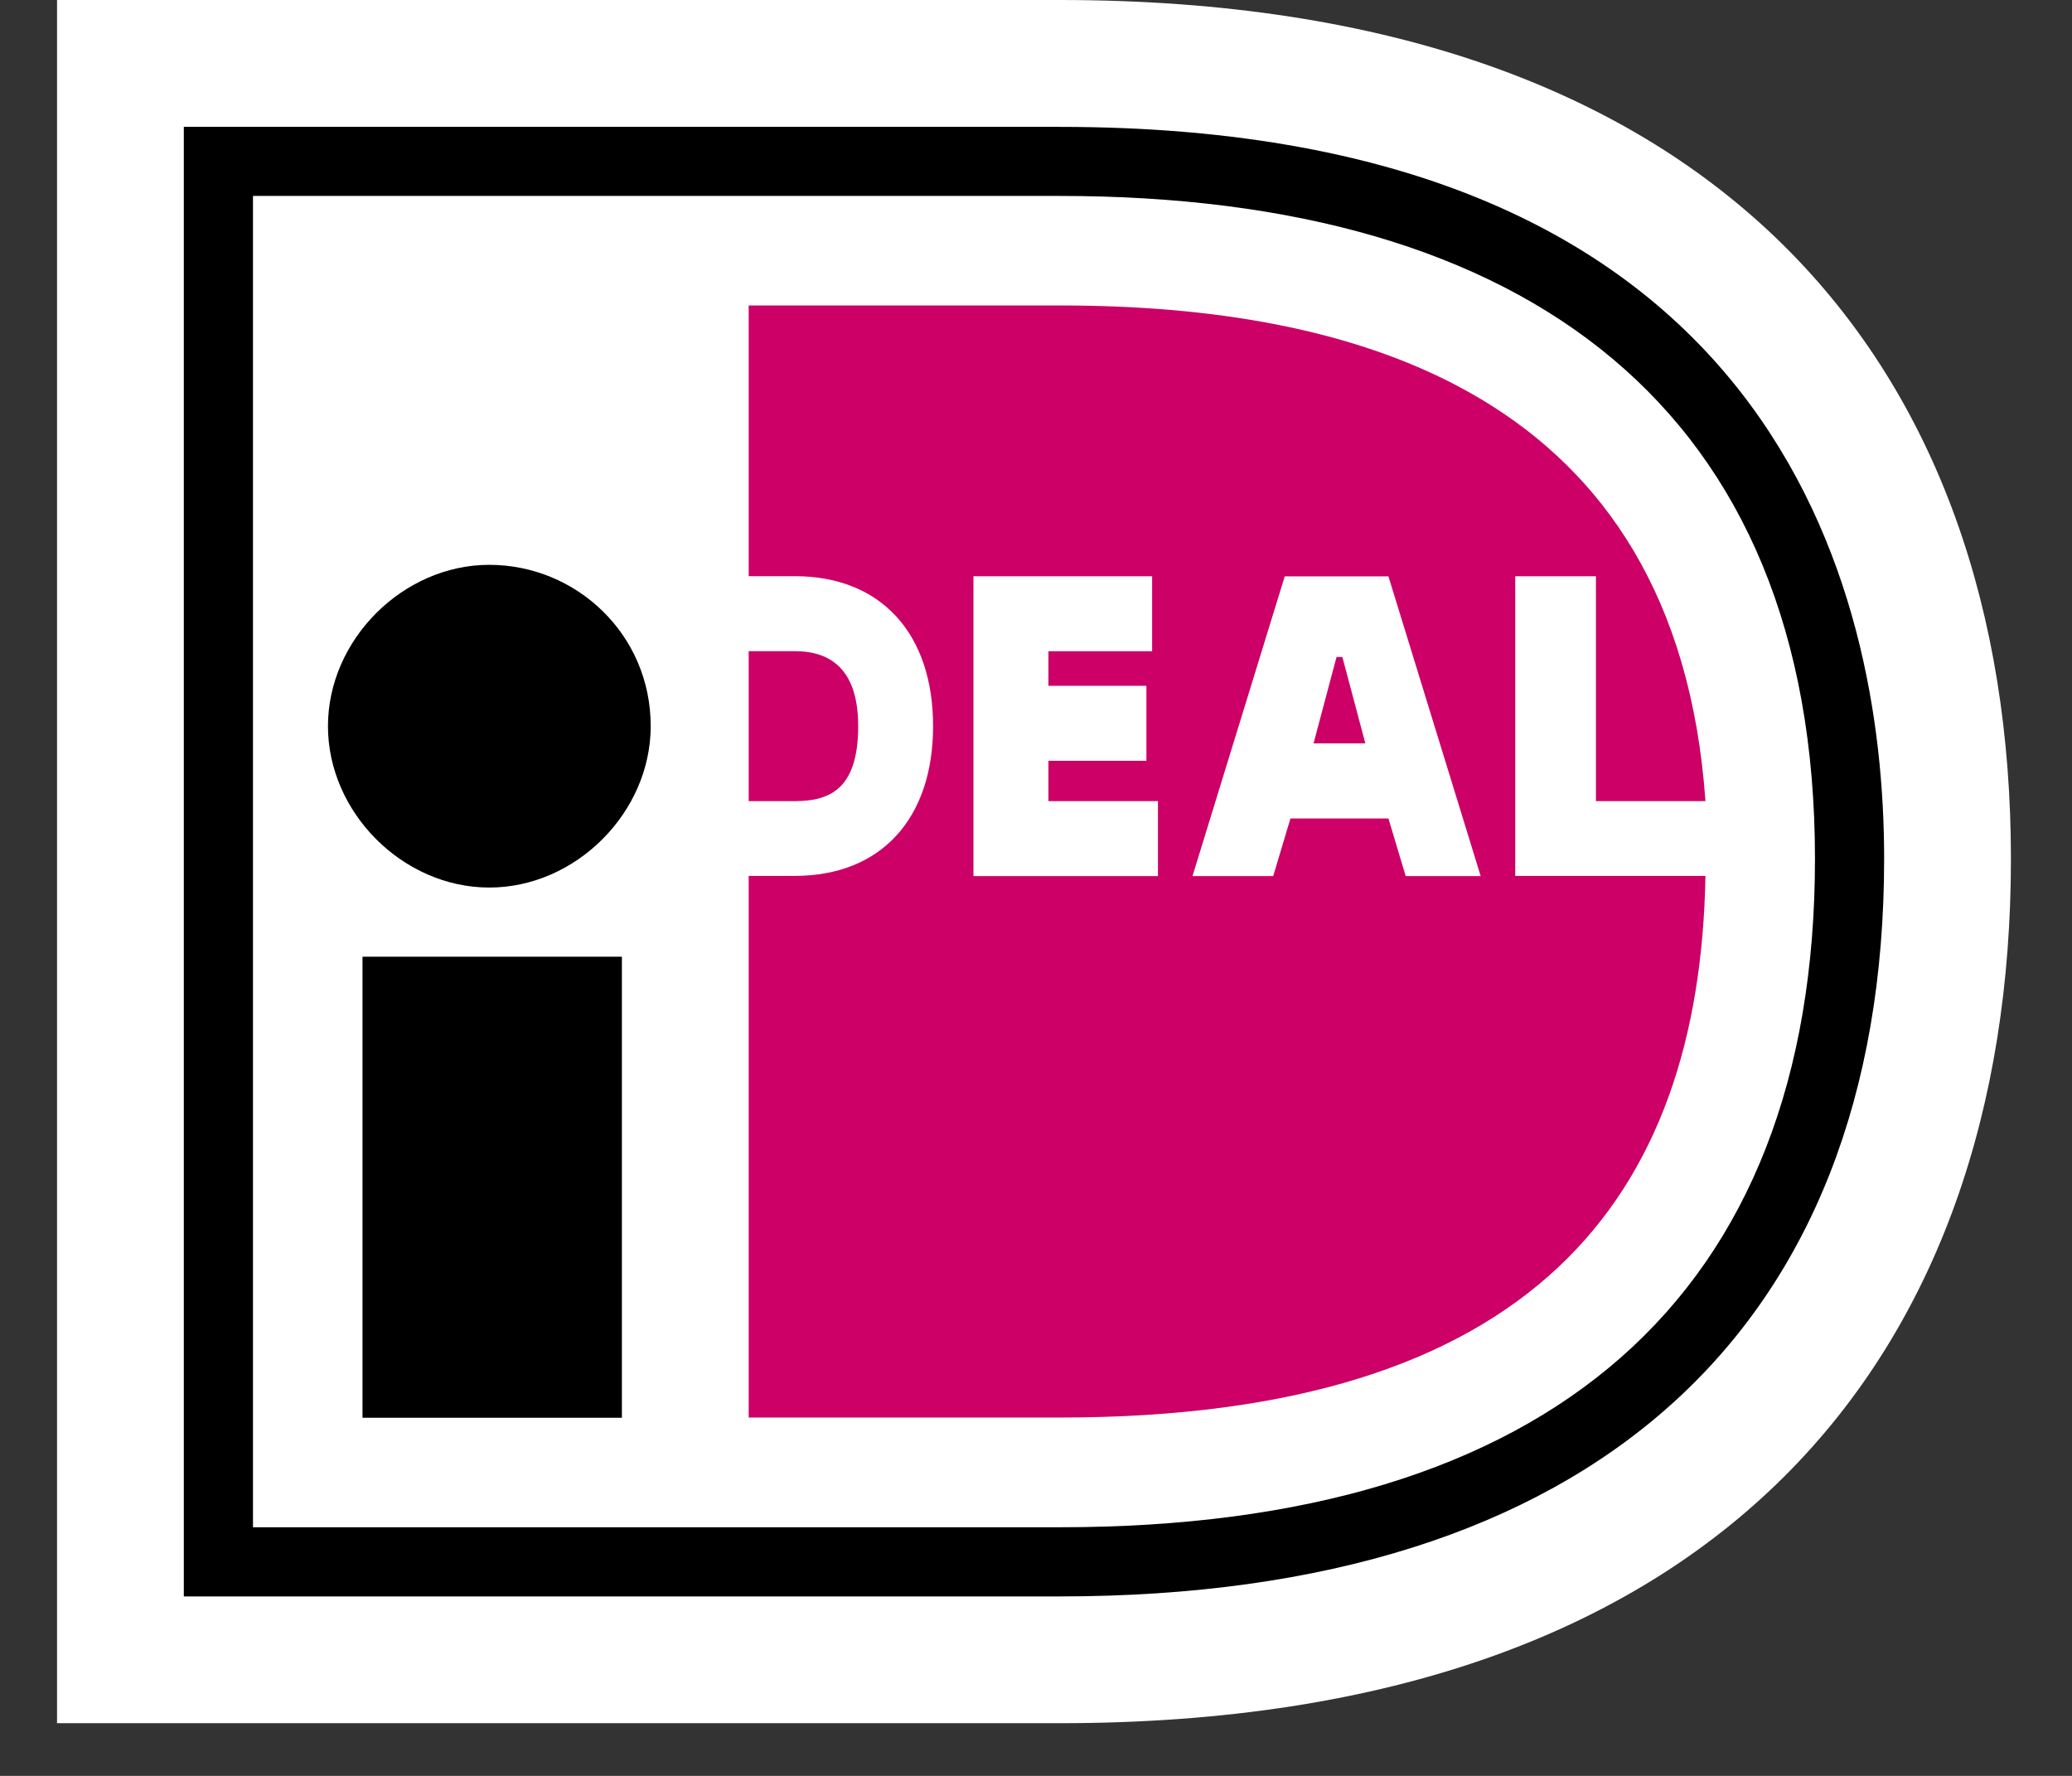
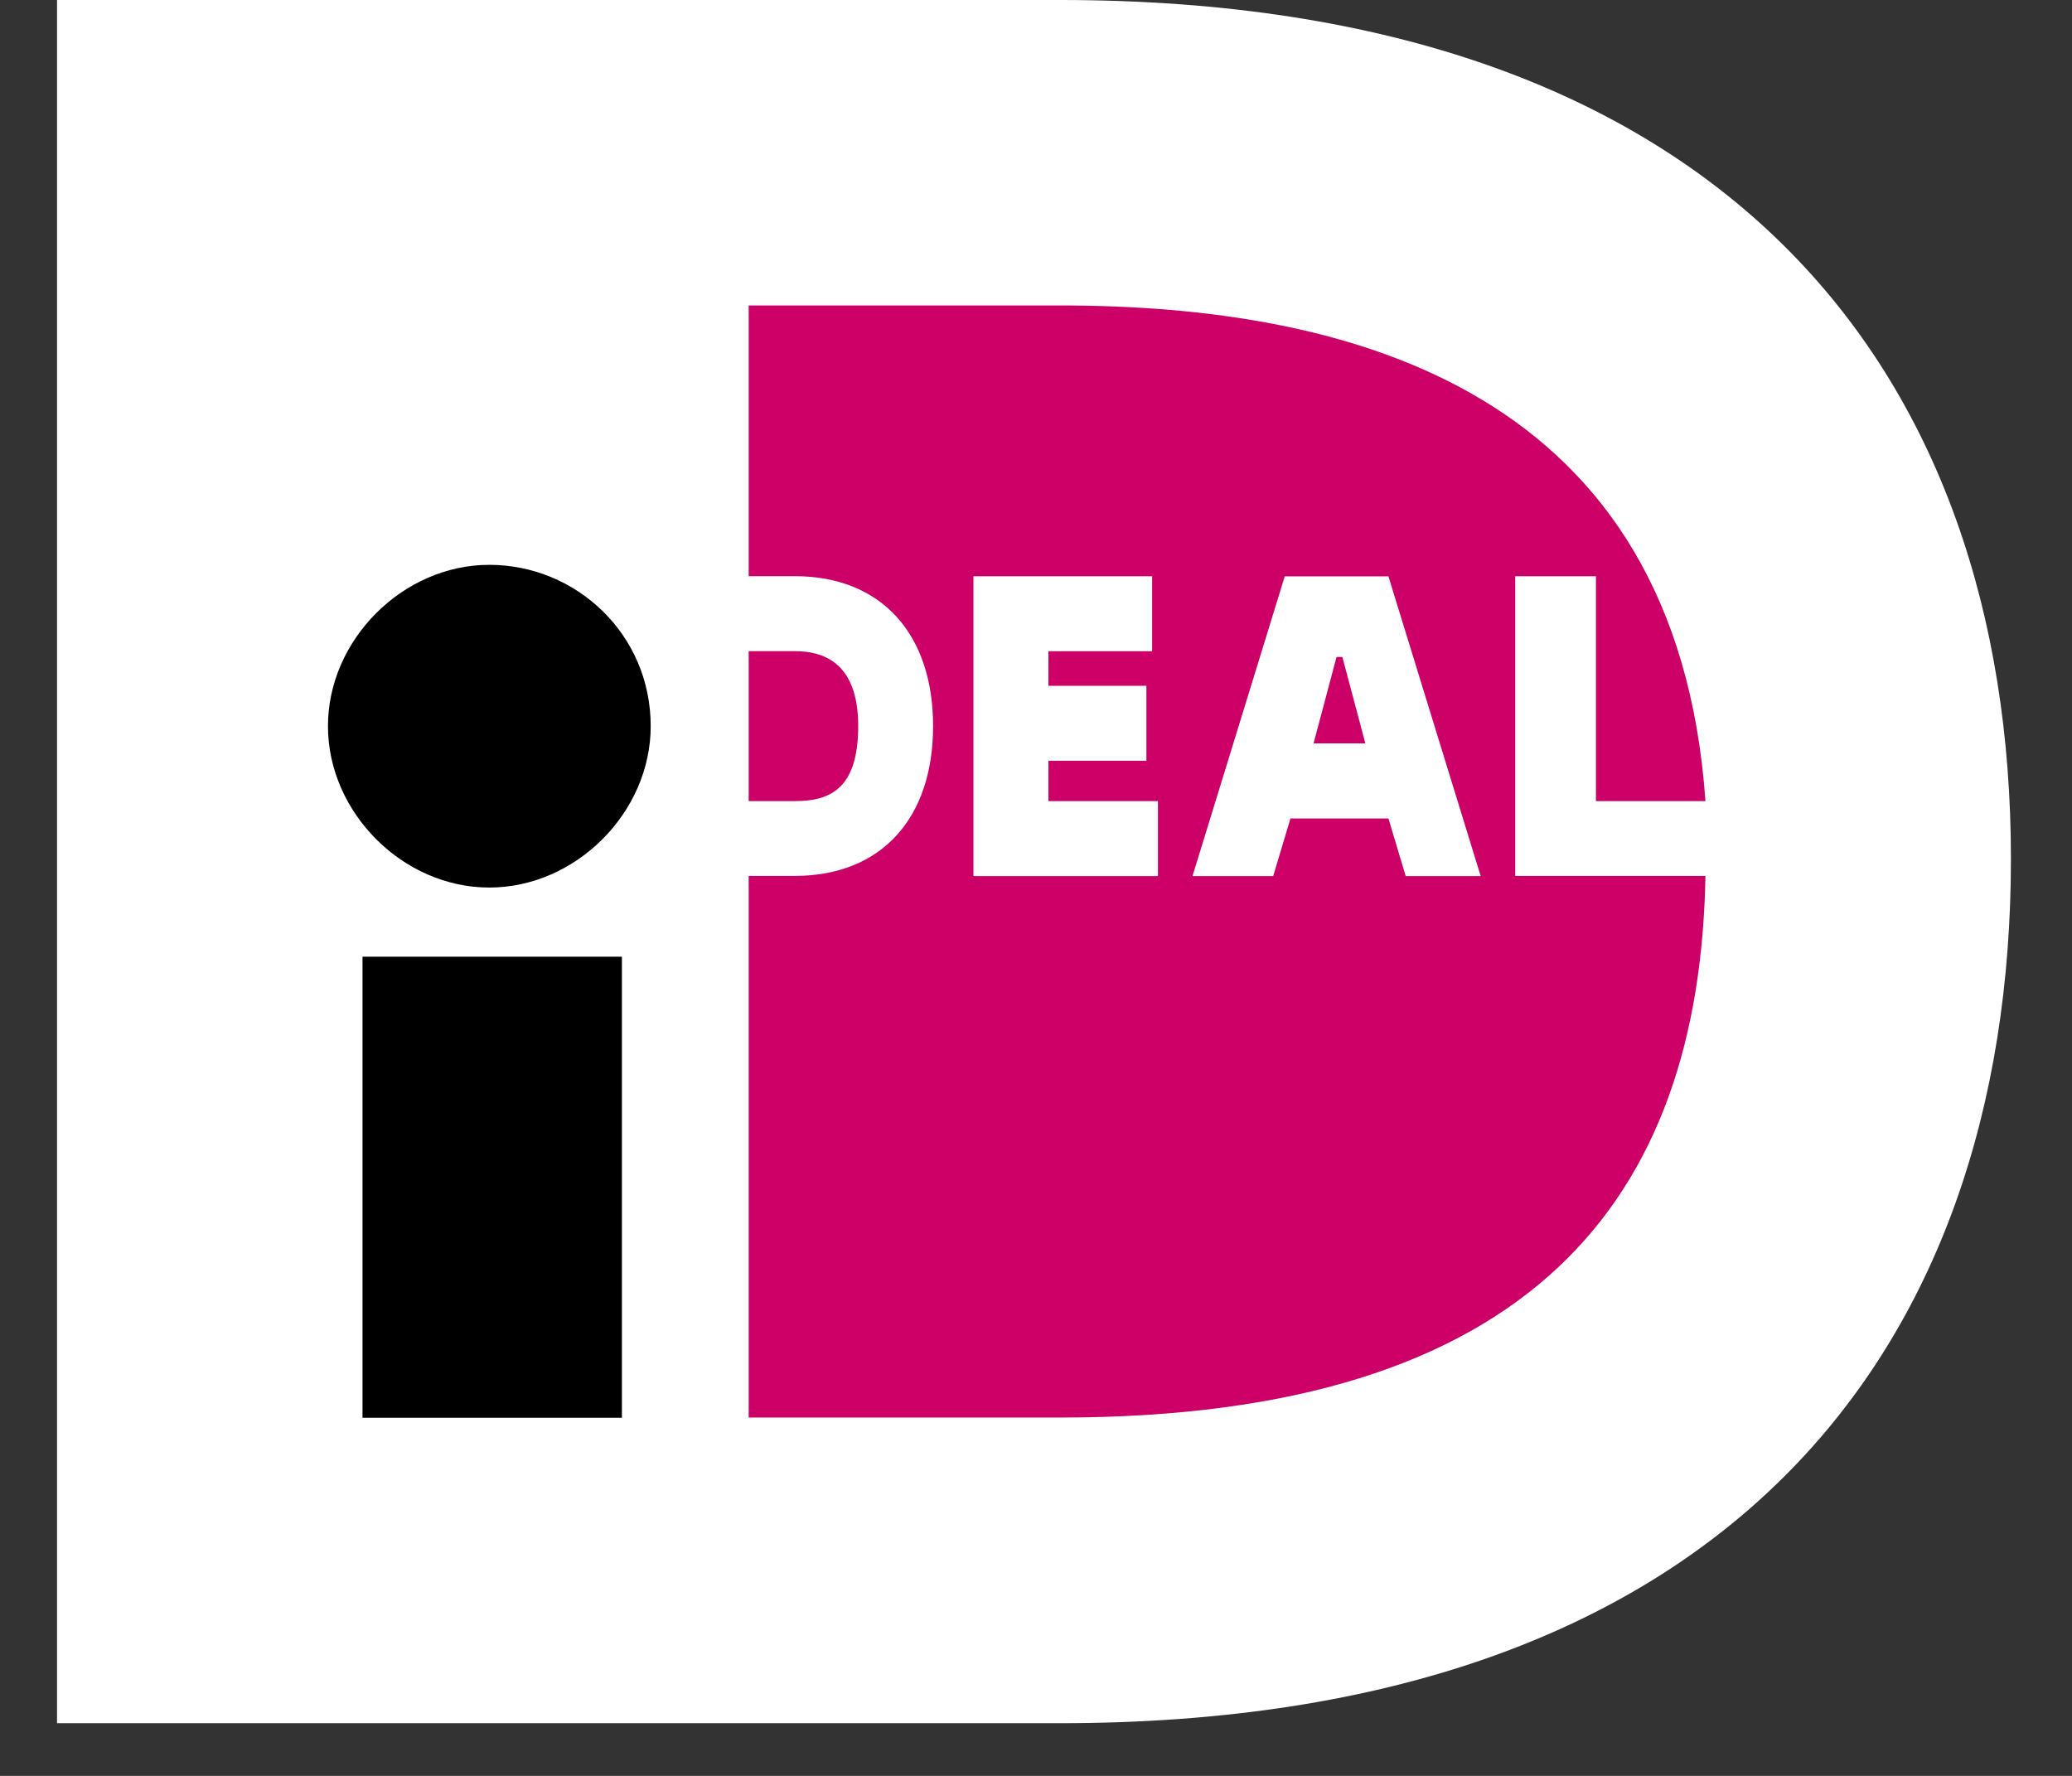
<svg xmlns="http://www.w3.org/2000/svg" viewBox="0 0 21 18" width="21" height="18">
  <rect x="0" y="0" width="21" height="18" fill="#333333" stroke="none" />
  <g fill-rule="nonzero" fill="none">
    <path d="M.578 0v17.466h10.164c6.718 0 9.639-3.739 9.639-8.762C20.38 3.739 17.46 0 10.742 0H.578z" fill="#FFF" />
-     <path d="M2.564 1.986V15.48h8.178c4.966 0 7.653-2.337 7.653-6.776 0-4.557-2.92-6.718-7.653-6.718H2.564zm8.178-.7c7.244 0 8.354 4.672 8.354 7.418 0 4.79-2.98 7.477-8.354 7.477H1.863V1.285h8.88z" fill="#000" />
    <path fill="#000" d="M3.674 9.697h2.629v4.673H3.674zM6.595 7.36c0 .876-.76 1.636-1.636 1.636-.876 0-1.635-.76-1.635-1.636 0-.876.76-1.635 1.635-1.635.877 0 1.636.7 1.636 1.635" />
    <path d="M7.588 6.6v1.52h.467c.35 0 .643-.117.643-.76 0-.642-.35-.76-.643-.76h-.467zm7.828-.759h.759V8.12h1.11c-.292-4.148-3.563-5.024-6.543-5.024H7.588V5.84h.467c.877 0 1.402.585 1.402 1.52 0 .934-.525 1.518-1.402 1.518h-.467v5.49h3.154c4.79 0 6.484-2.219 6.543-5.49h-1.928V5.841h.059zm-2.103 1.694h.525l-.233-.876h-.059l-.233.876zM12.086 8.88l.935-3.038h1.051l.935 3.038h-.76l-.175-.584h-.993l-.175.584h-.818zm-.35-.76v.76h-1.87V5.841h1.811v.76h-1.051v.35h.993v.76h-.993v.409h1.11z" fill="#C06" />
  </g>
</svg>